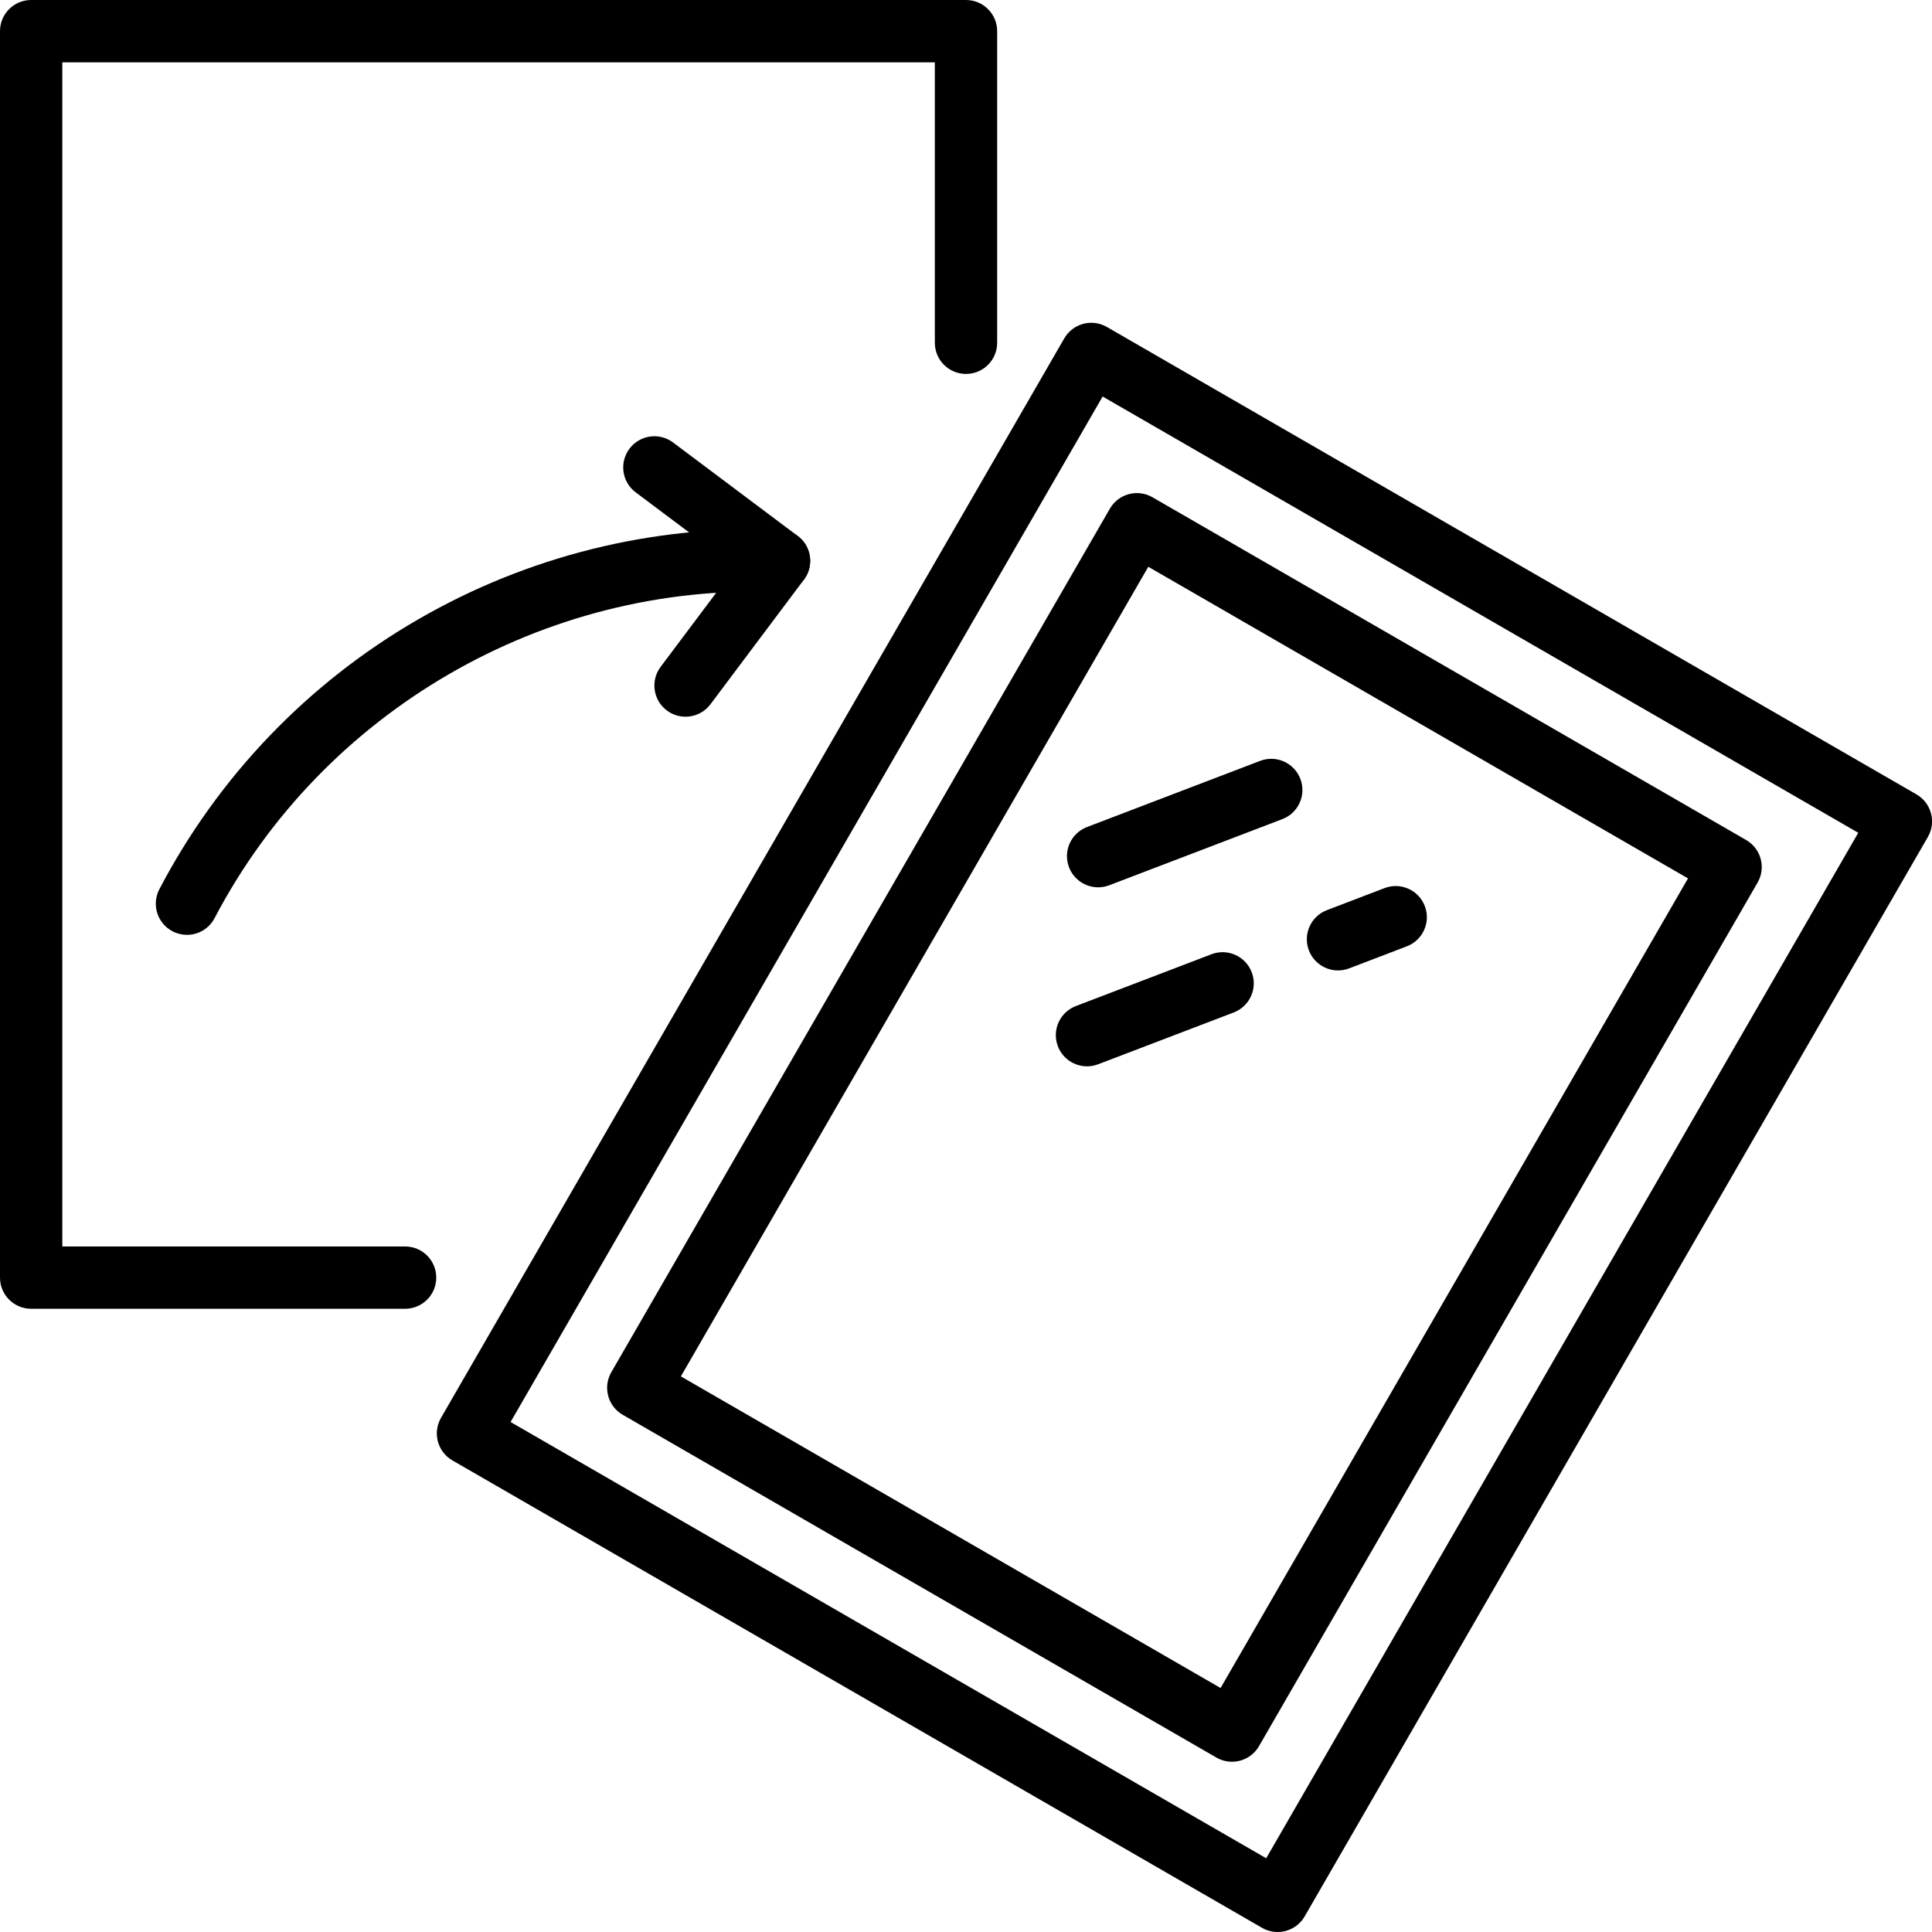
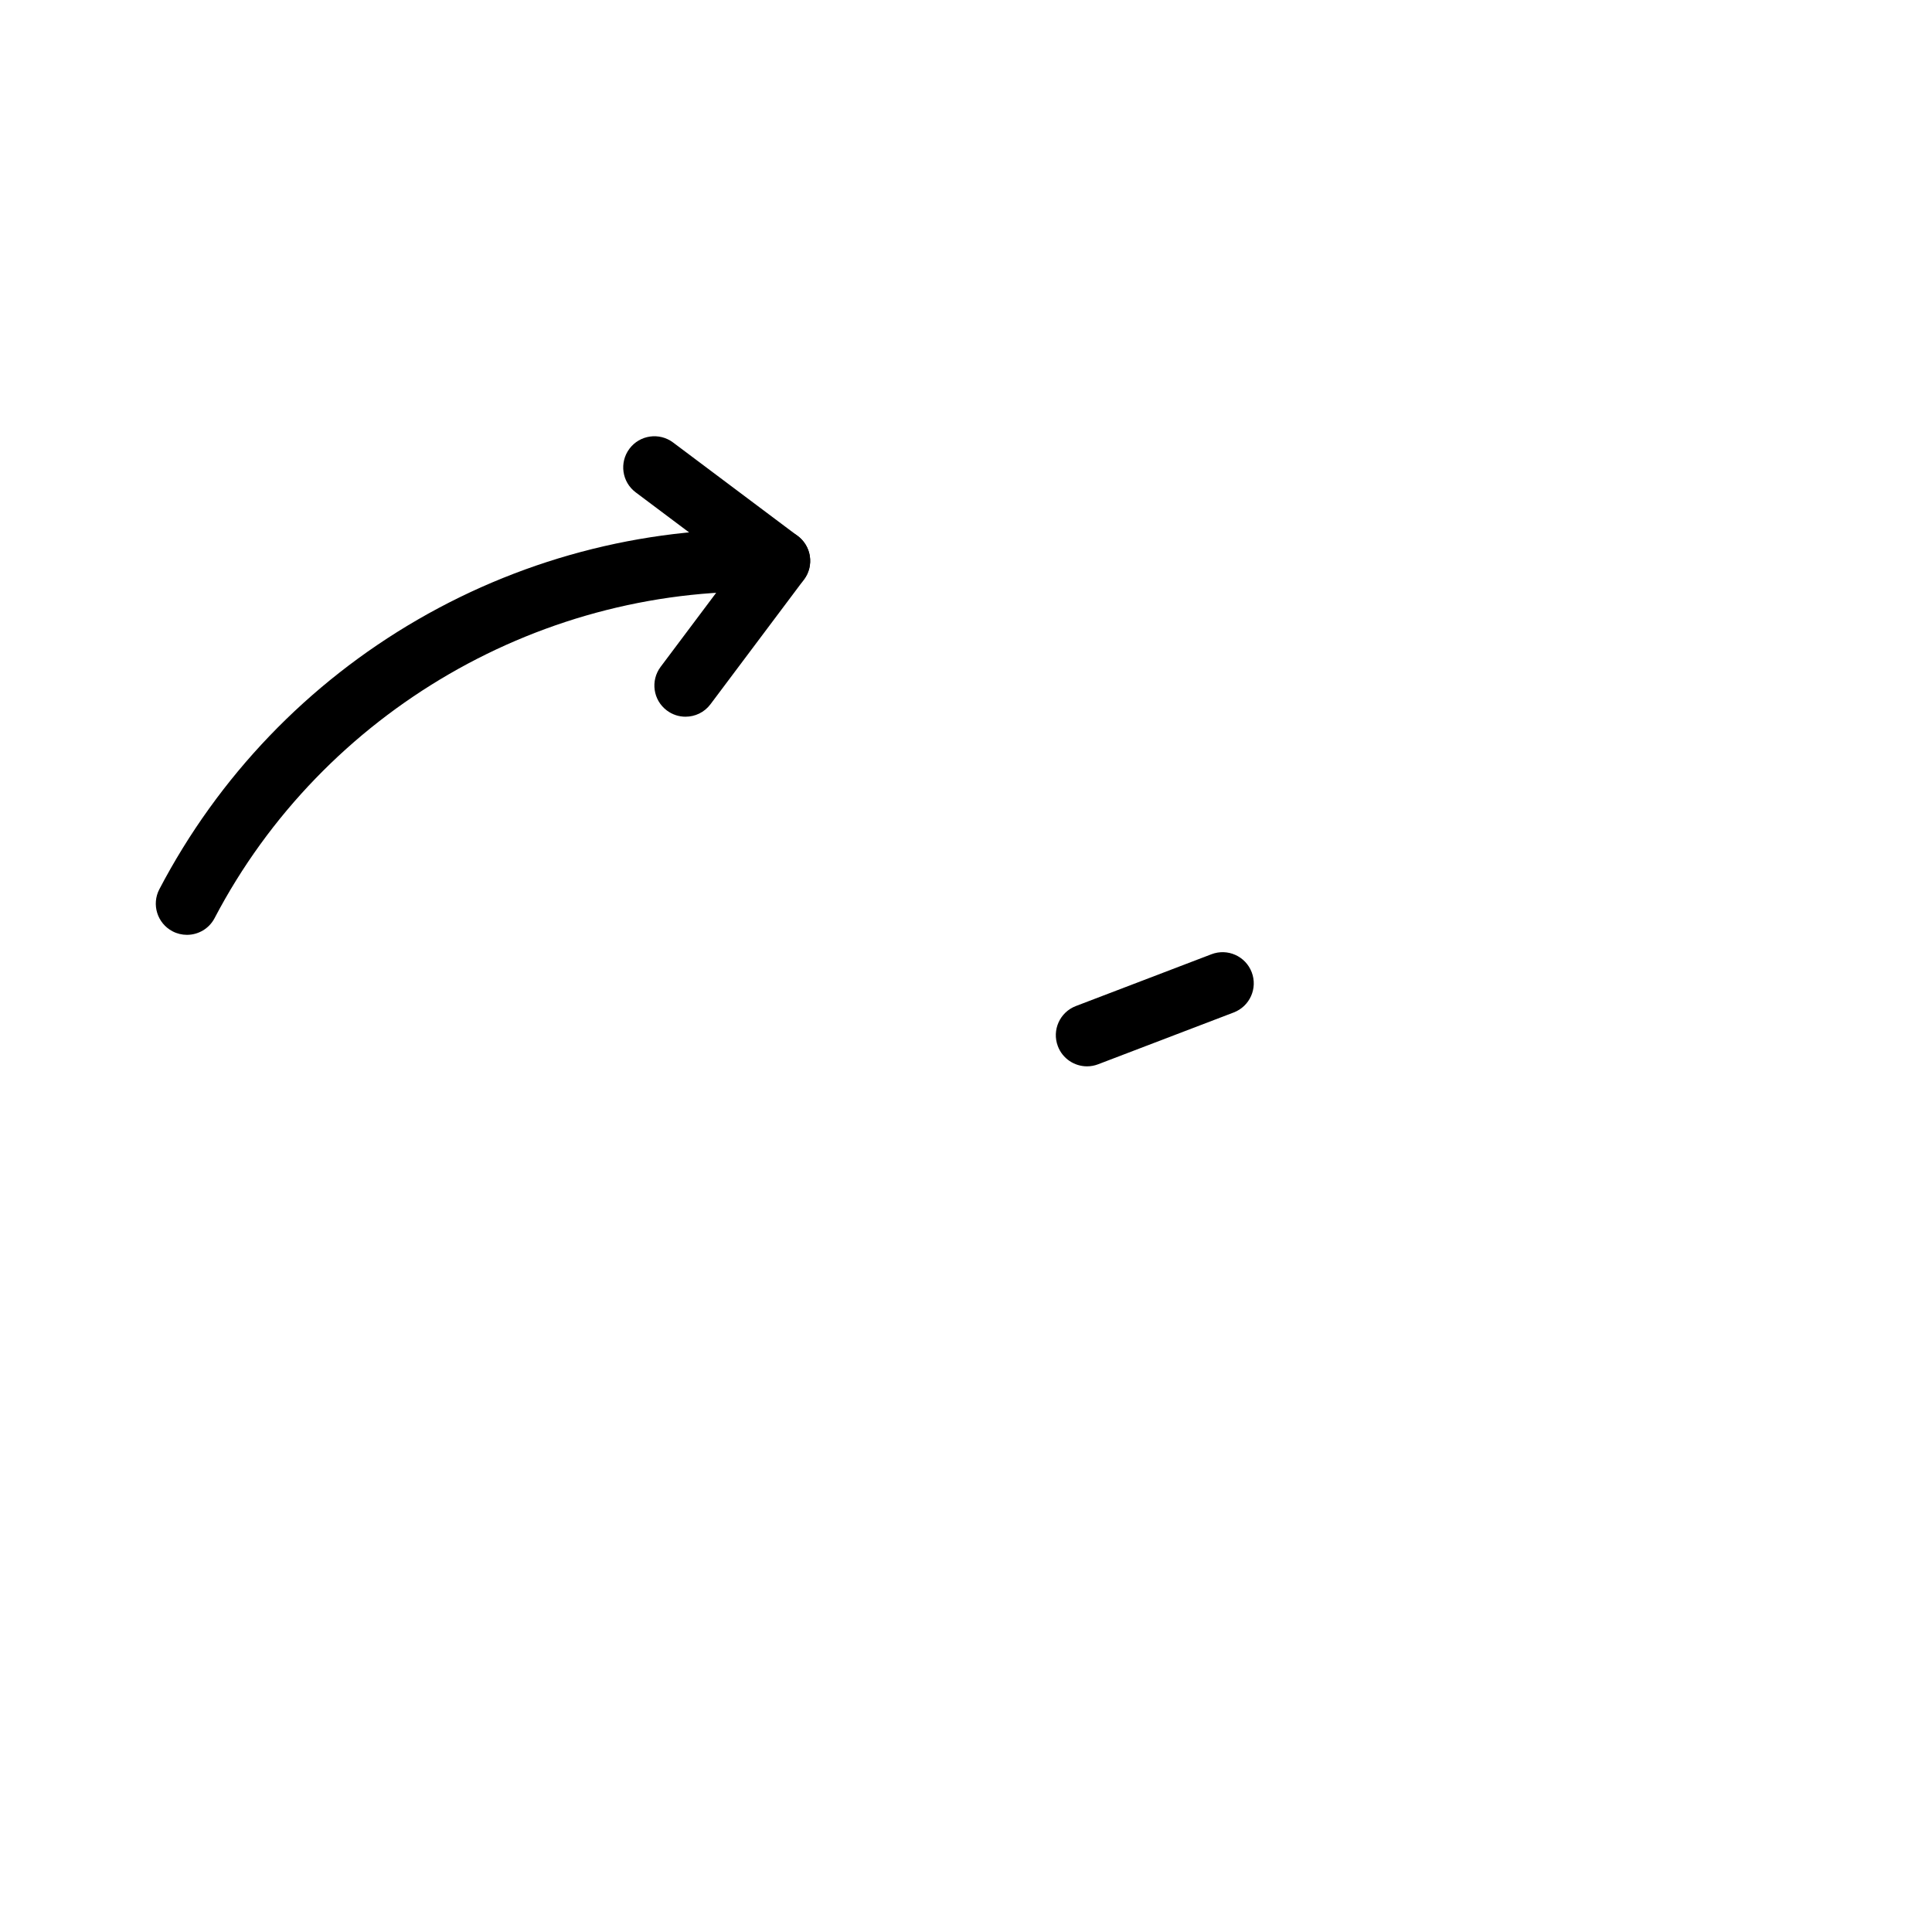
<svg xmlns="http://www.w3.org/2000/svg" id="Ebene_2" viewBox="0 0 496 496">
  <g id="Icons">
-     <path d="m328,496c-1.39,0-2.77-.36-4-1.07l-207.85-120c-3.83-2.21-5.14-7.1-2.93-10.93L273.23,86.87c1.06-1.84,2.81-3.18,4.86-3.73,2.05-.55,4.23-.26,6.07.8l207.85,120c3.83,2.21,5.14,7.1,2.93,10.93l-160,277.13c-1.06,1.84-2.81,3.18-4.86,3.73-.68.18-1.38.27-2.07.27Zm-196.92-130.93l193.99,112,152-263.27-193.99-112-152,263.27Z" />
-     <path d="m316.29,452.29c-1.39,0-2.77-.36-4-1.07l-152.42-88c-3.83-2.21-5.14-7.1-2.93-10.93l128-221.7c1.06-1.84,2.81-3.18,4.86-3.73,2.05-.55,4.23-.26,6.07.8l152.42,88c3.83,2.21,5.14,7.1,2.93,10.93l-128,221.7c-1.06,1.84-2.81,3.18-4.86,3.73-.68.18-1.38.27-2.07.27Zm-141.49-98.93l138.56,80,120-207.85-138.56-80-120,207.85Z" />
-     <path d="m281.93,227.8c-3.22,0-6.26-1.96-7.48-5.15-1.58-4.13.49-8.75,4.62-10.33l44.44-16.98c4.13-1.58,8.75.49,10.33,4.62,1.58,4.13-.49,8.75-4.62,10.33l-44.44,16.98c-.94.36-1.9.53-2.85.53Z" />
    <path d="m279.07,273.76c-3.22,0-6.26-1.96-7.48-5.15-1.58-4.13.49-8.75,4.62-10.33l34.81-13.3c4.13-1.58,8.75.49,10.33,4.62,1.58,4.13-.49,8.75-4.62,10.33l-34.81,13.3c-.94.36-1.9.53-2.85.53Z" />
-     <path d="m343.51,249.14c-3.22,0-6.26-1.96-7.48-5.15-1.58-4.13.49-8.75,4.62-10.33l14.81-5.66c4.13-1.58,8.75.49,10.33,4.62,1.58,4.13-.49,8.75-4.62,10.33l-14.81,5.66c-.94.36-1.9.53-2.85.53Z" />
-     <path d="m104,336H8c-4.42,0-8-3.58-8-8V8C0,3.58,3.58,0,8,0h240c4.42,0,8,3.58,8,8v80c0,4.42-3.58,8-8,8s-8-3.58-8-8V16H16v304h88c4.42,0,8,3.58,8,8s-3.58,8-8,8Z" />
    <path d="m175.99,184c-1.67,0-3.35-.52-4.79-1.6-3.54-2.65-4.25-7.66-1.6-11.2l19.2-25.6-25.6-19.2c-3.54-2.65-4.25-7.66-1.6-11.2,2.65-3.54,7.67-4.25,11.2-1.6l32,24c3.54,2.65,4.25,7.67,1.6,11.2l-24,32c-1.57,2.1-3.97,3.2-6.41,3.2Z" />
    <path d="m47.99,240c-1.25,0-2.52-.29-3.7-.91-3.91-2.05-5.43-6.88-3.38-10.8,15.14-28.92,38.08-52.86,66.34-69.22,28.26-16.36,60.43-24.34,93.06-23.07,4.42.17,7.86,3.89,7.68,8.31-.17,4.42-3.92,7.84-8.3,7.68-59.97-2.33-116.75,30.53-144.6,83.72-1.43,2.73-4.21,4.29-7.09,4.29Z" />
  </g>
</svg>